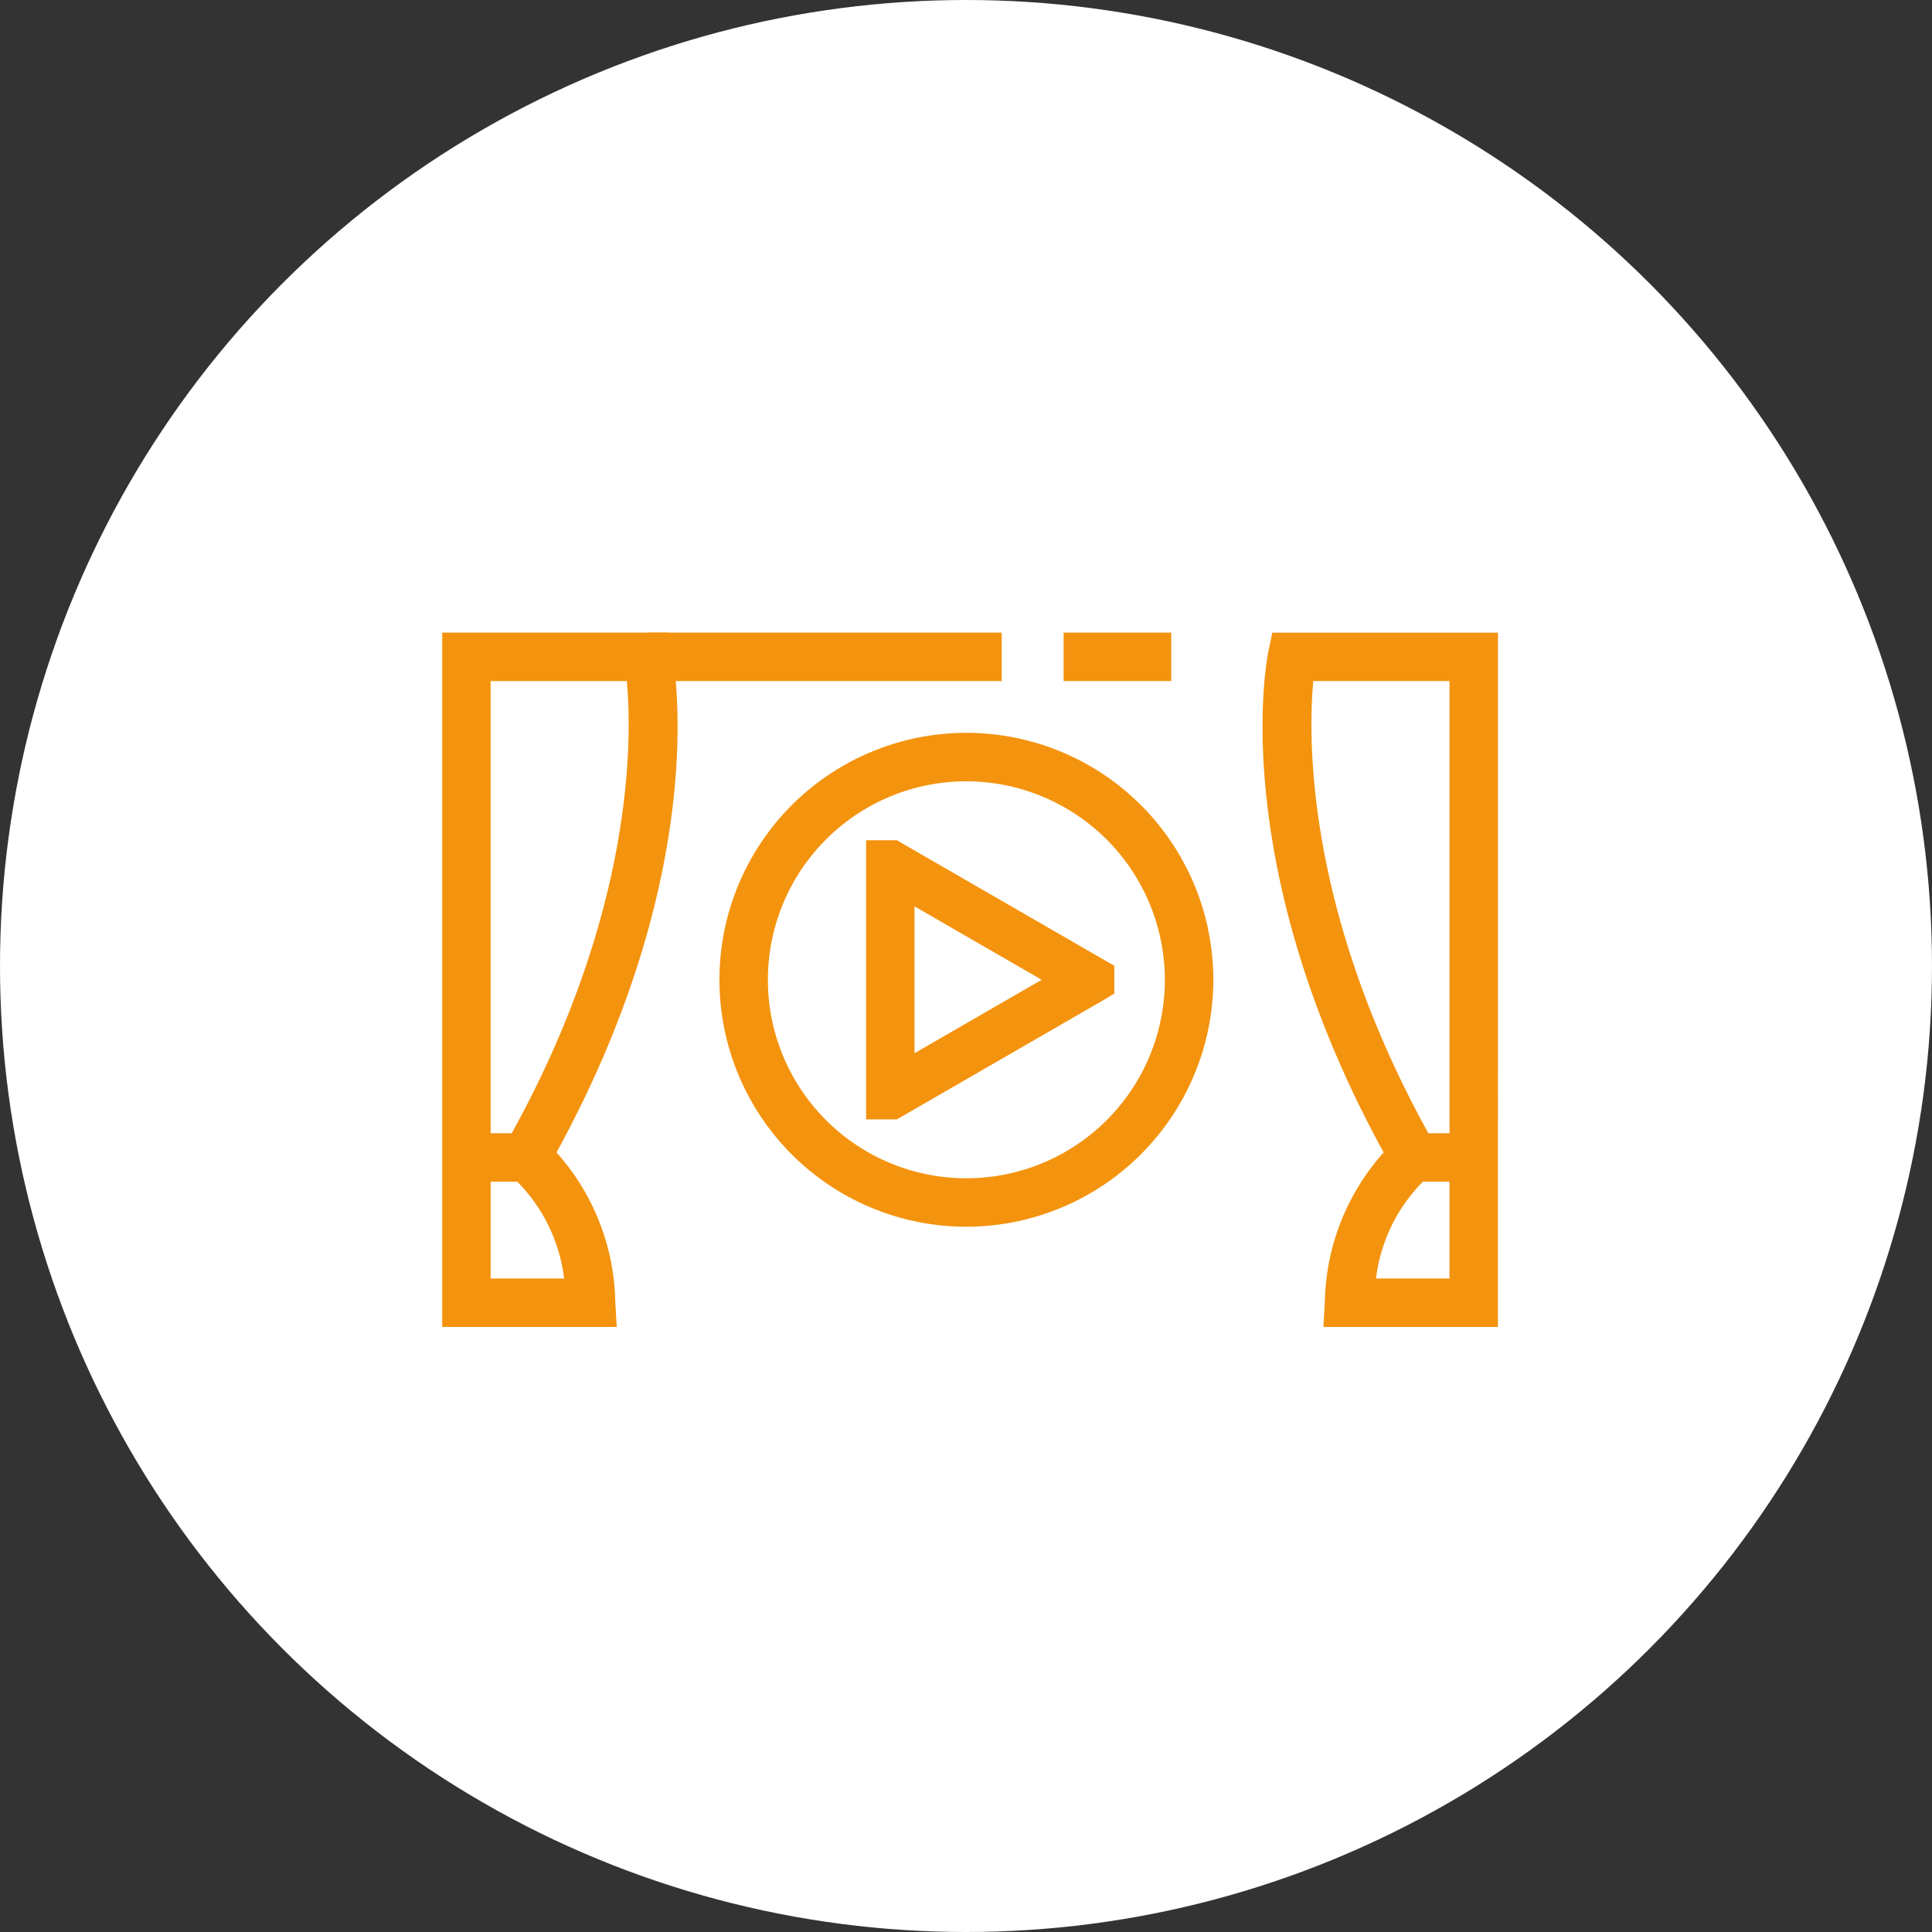
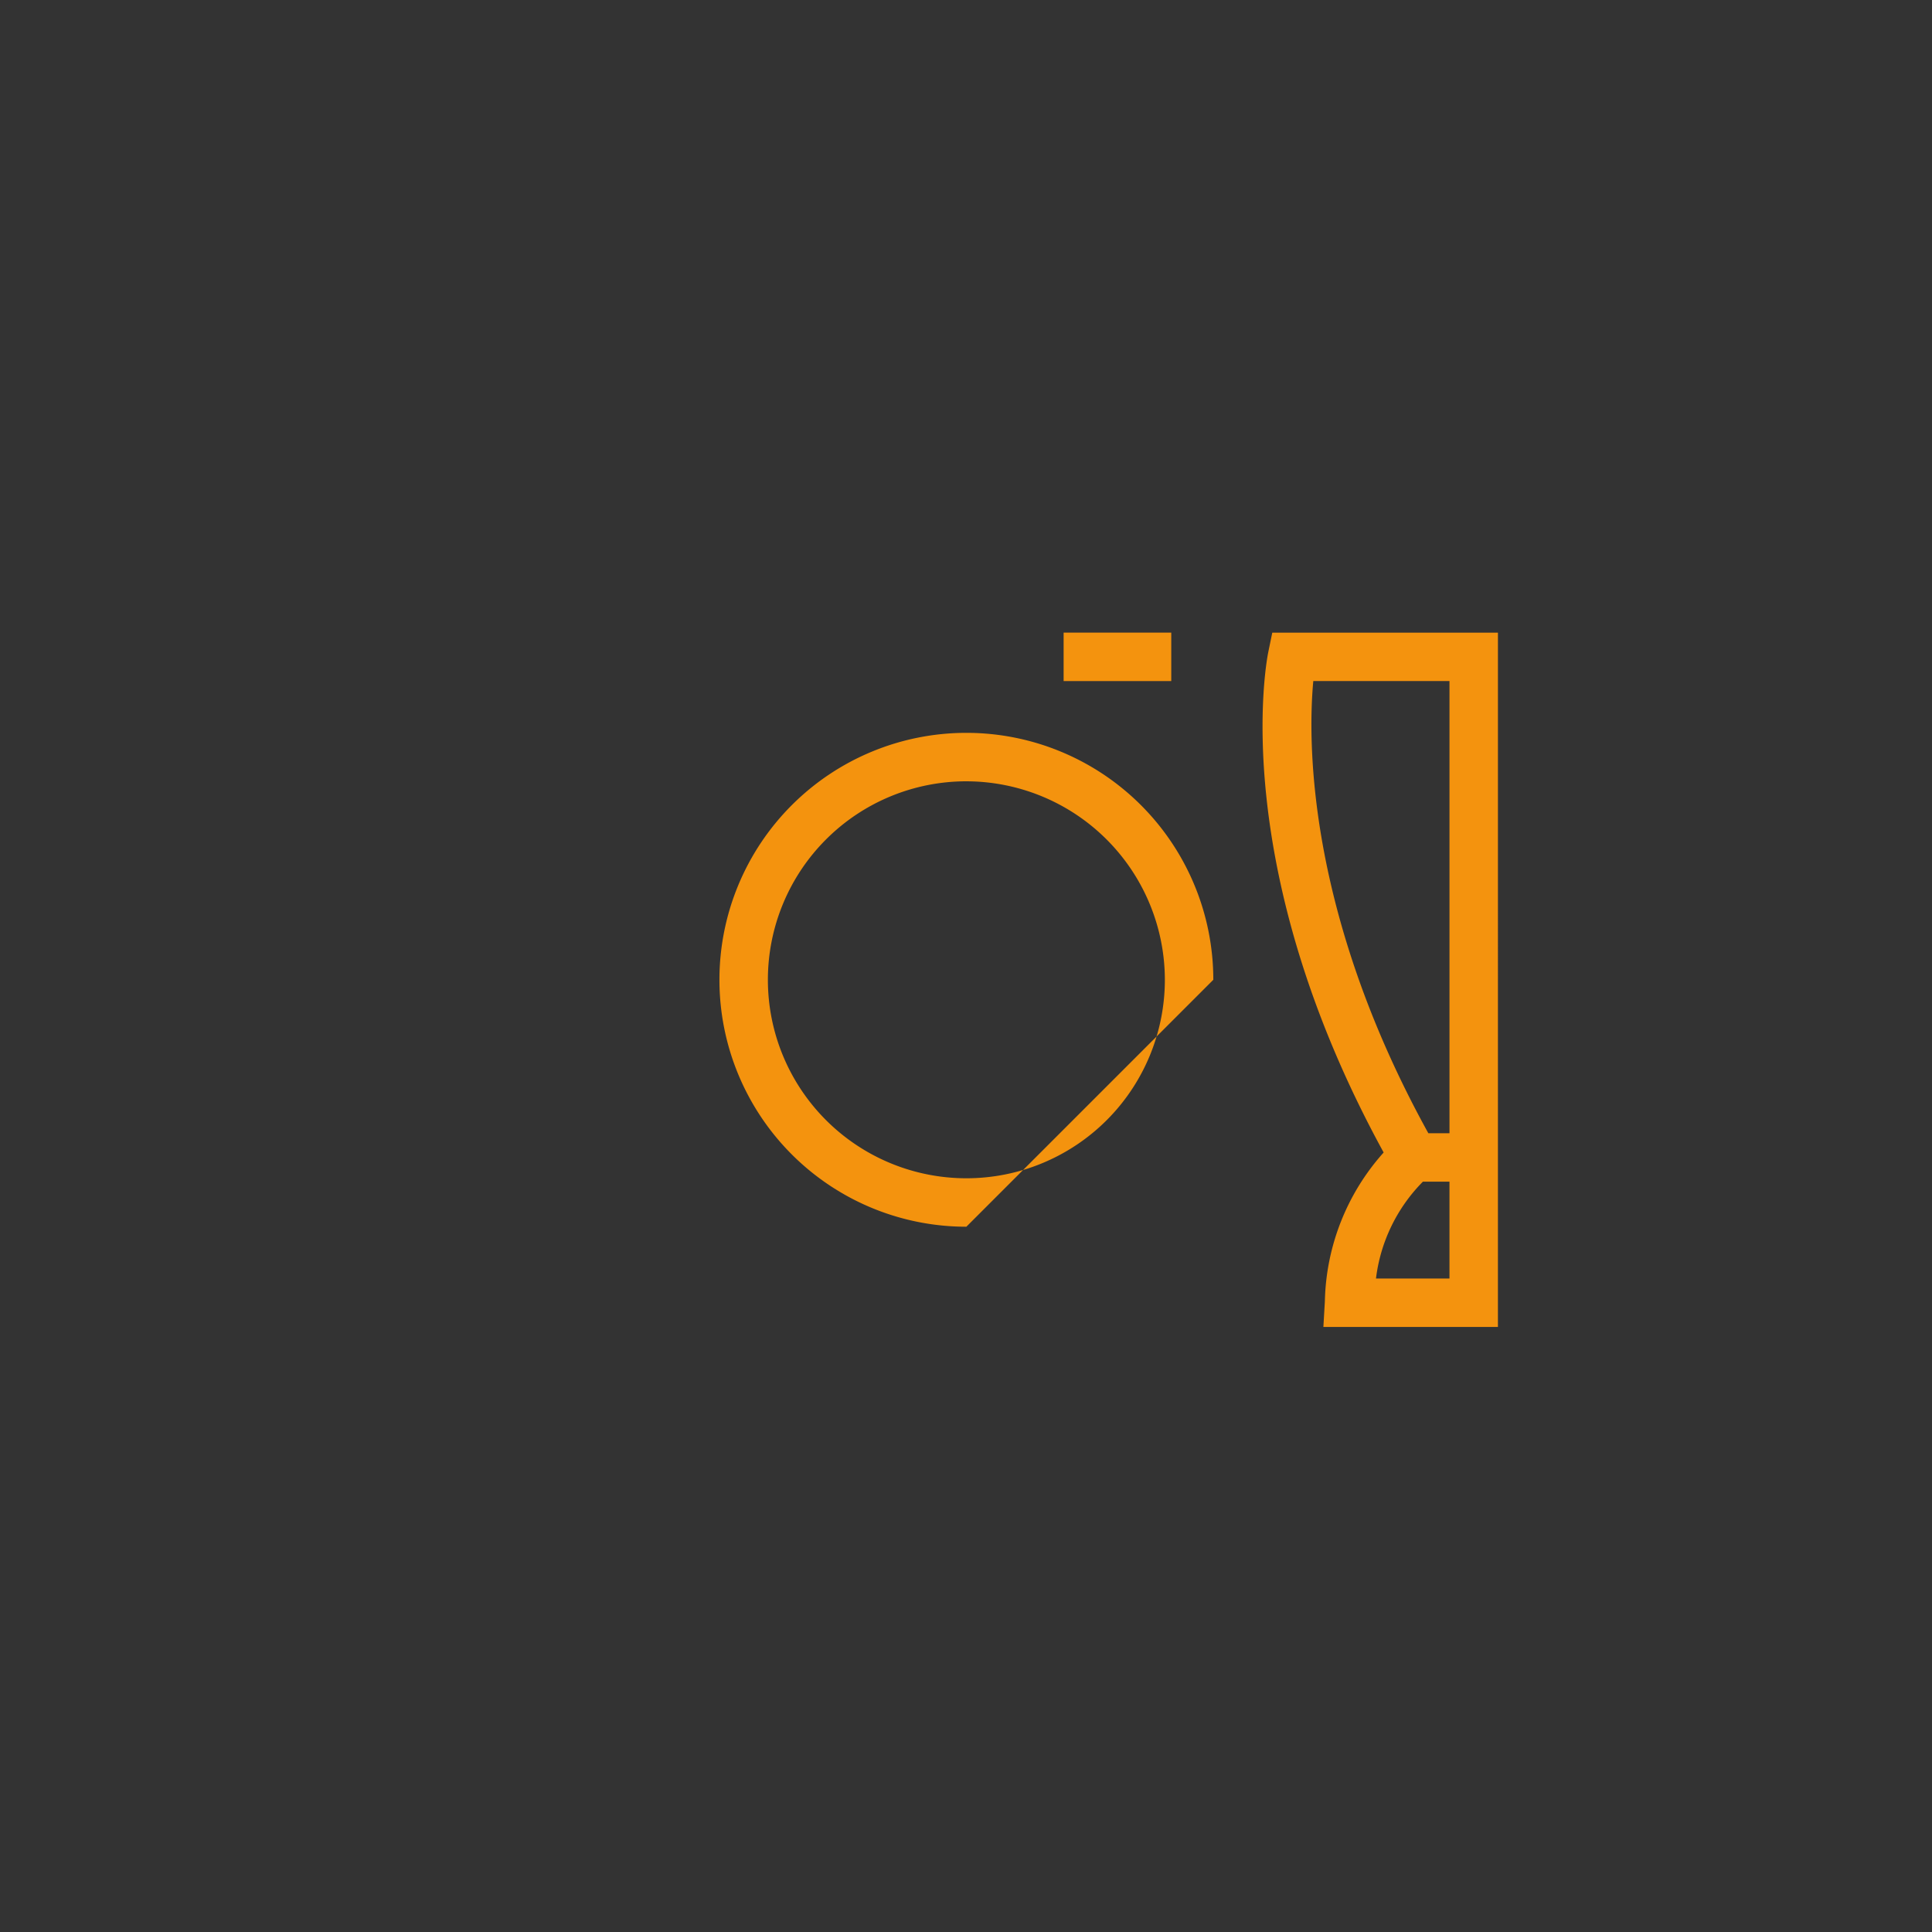
<svg xmlns="http://www.w3.org/2000/svg" width="140" height="140" viewBox="0 0 140 140">
  <rect x="0" y="0" width="140" height="140" fill="#333333" stroke="none" />
  <g id="グループ_1998" data-name="グループ 1998" transform="translate(-67 -1858.061)">
-     <circle id="楕円形_24" data-name="楕円形 24" cx="70" cy="70" r="70" transform="translate(67 1858.061)" fill="#fff" />
    <g id="グループ_1791" data-name="グループ 1791" transform="translate(-399.617 1785.838)">
      <g id="グループ_1788" data-name="グループ 1788" transform="translate(498.661 118.065)">
        <g id="グループ_1787" data-name="グループ 1787" transform="translate(0 0)">
          <g id="グループ_1783" data-name="グループ 1783">
-             <path id="パス_1352" data-name="パス 1352" d="M511.309,168.38H498.661V118.065h16.352l.288,1.4c.13.635,3,15.516-8.358,36.269a16.691,16.691,0,0,1,4.259,10.786Zm-9.137-3.511h5.323a12.035,12.035,0,0,0-3.394-7.018h-1.929Zm0-10.528H503.7c8.916-16.152,8.715-28.693,8.337-32.765h-9.869Z" transform="translate(-498.661 -118.065)" fill="#f4930e" />
-           </g>
+             </g>
          <g id="グループ_1784" data-name="グループ 1784" transform="translate(59.446)">
            <path id="パス_1353" data-name="パス 1353" d="M707.136,168.38H694.488l.108-1.857a16.689,16.689,0,0,1,4.259-10.786c-11.358-20.753-8.489-35.634-8.358-36.269l.288-1.4h16.352Zm-8.834-3.511h5.323v-7.018H701.7A12.037,12.037,0,0,0,698.3,164.869Zm3.792-10.528h1.532V121.575h-9.869C693.379,125.644,693.176,138.186,702.094,154.341Z" transform="translate(-690.081 -118.065)" fill="#f4930e" />
          </g>
          <g id="グループ_1785" data-name="グループ 1785" transform="translate(20.089 7.264)">
-             <path id="パス_1354" data-name="パス 1354" d="M581.242,177.241a17.894,17.894,0,1,1,17.894-17.894A17.914,17.914,0,0,1,581.242,177.241Zm0-32.277a14.383,14.383,0,1,0,14.383,14.383A14.4,14.4,0,0,0,581.242,144.965Z" transform="translate(-563.348 -141.454)" fill="#f4930e" />
+             <path id="パス_1354" data-name="パス 1354" d="M581.242,177.241a17.894,17.894,0,1,1,17.894-17.894Zm0-32.277a14.383,14.383,0,1,0,14.383,14.383A14.4,14.4,0,0,0,581.242,144.965Z" transform="translate(-563.348 -141.454)" fill="#f4930e" />
          </g>
          <g id="グループ_1786" data-name="グループ 1786" transform="translate(30.714 15.043)">
-             <path id="パス_1355" data-name="パス 1355" d="M599.318,186.733h-1.755l0-20.225,2.243,0,.419.25,15.326,8.848,0,2.01-.855.514-14.906,8.606Zm1.753-15.434V181.94l9.216-5.321Z" transform="translate(-597.561 -166.505)" fill="#f4930e" />
-           </g>
+             </g>
        </g>
      </g>
      <g id="グループ_1789" data-name="グループ 1789" transform="translate(513.581 118.065)">
-         <rect id="長方形_4699" data-name="長方形 4699" width="25.624" height="3.511" transform="translate(0 0)" fill="#f4930e" />
-       </g>
+         </g>
      <g id="グループ_1790" data-name="グループ 1790" transform="translate(543.691 118.065)">
        <rect id="長方形_4700" data-name="長方形 4700" width="7.8" height="3.511" transform="translate(0 0)" fill="#f4930e" />
      </g>
    </g>
  </g>
</svg>